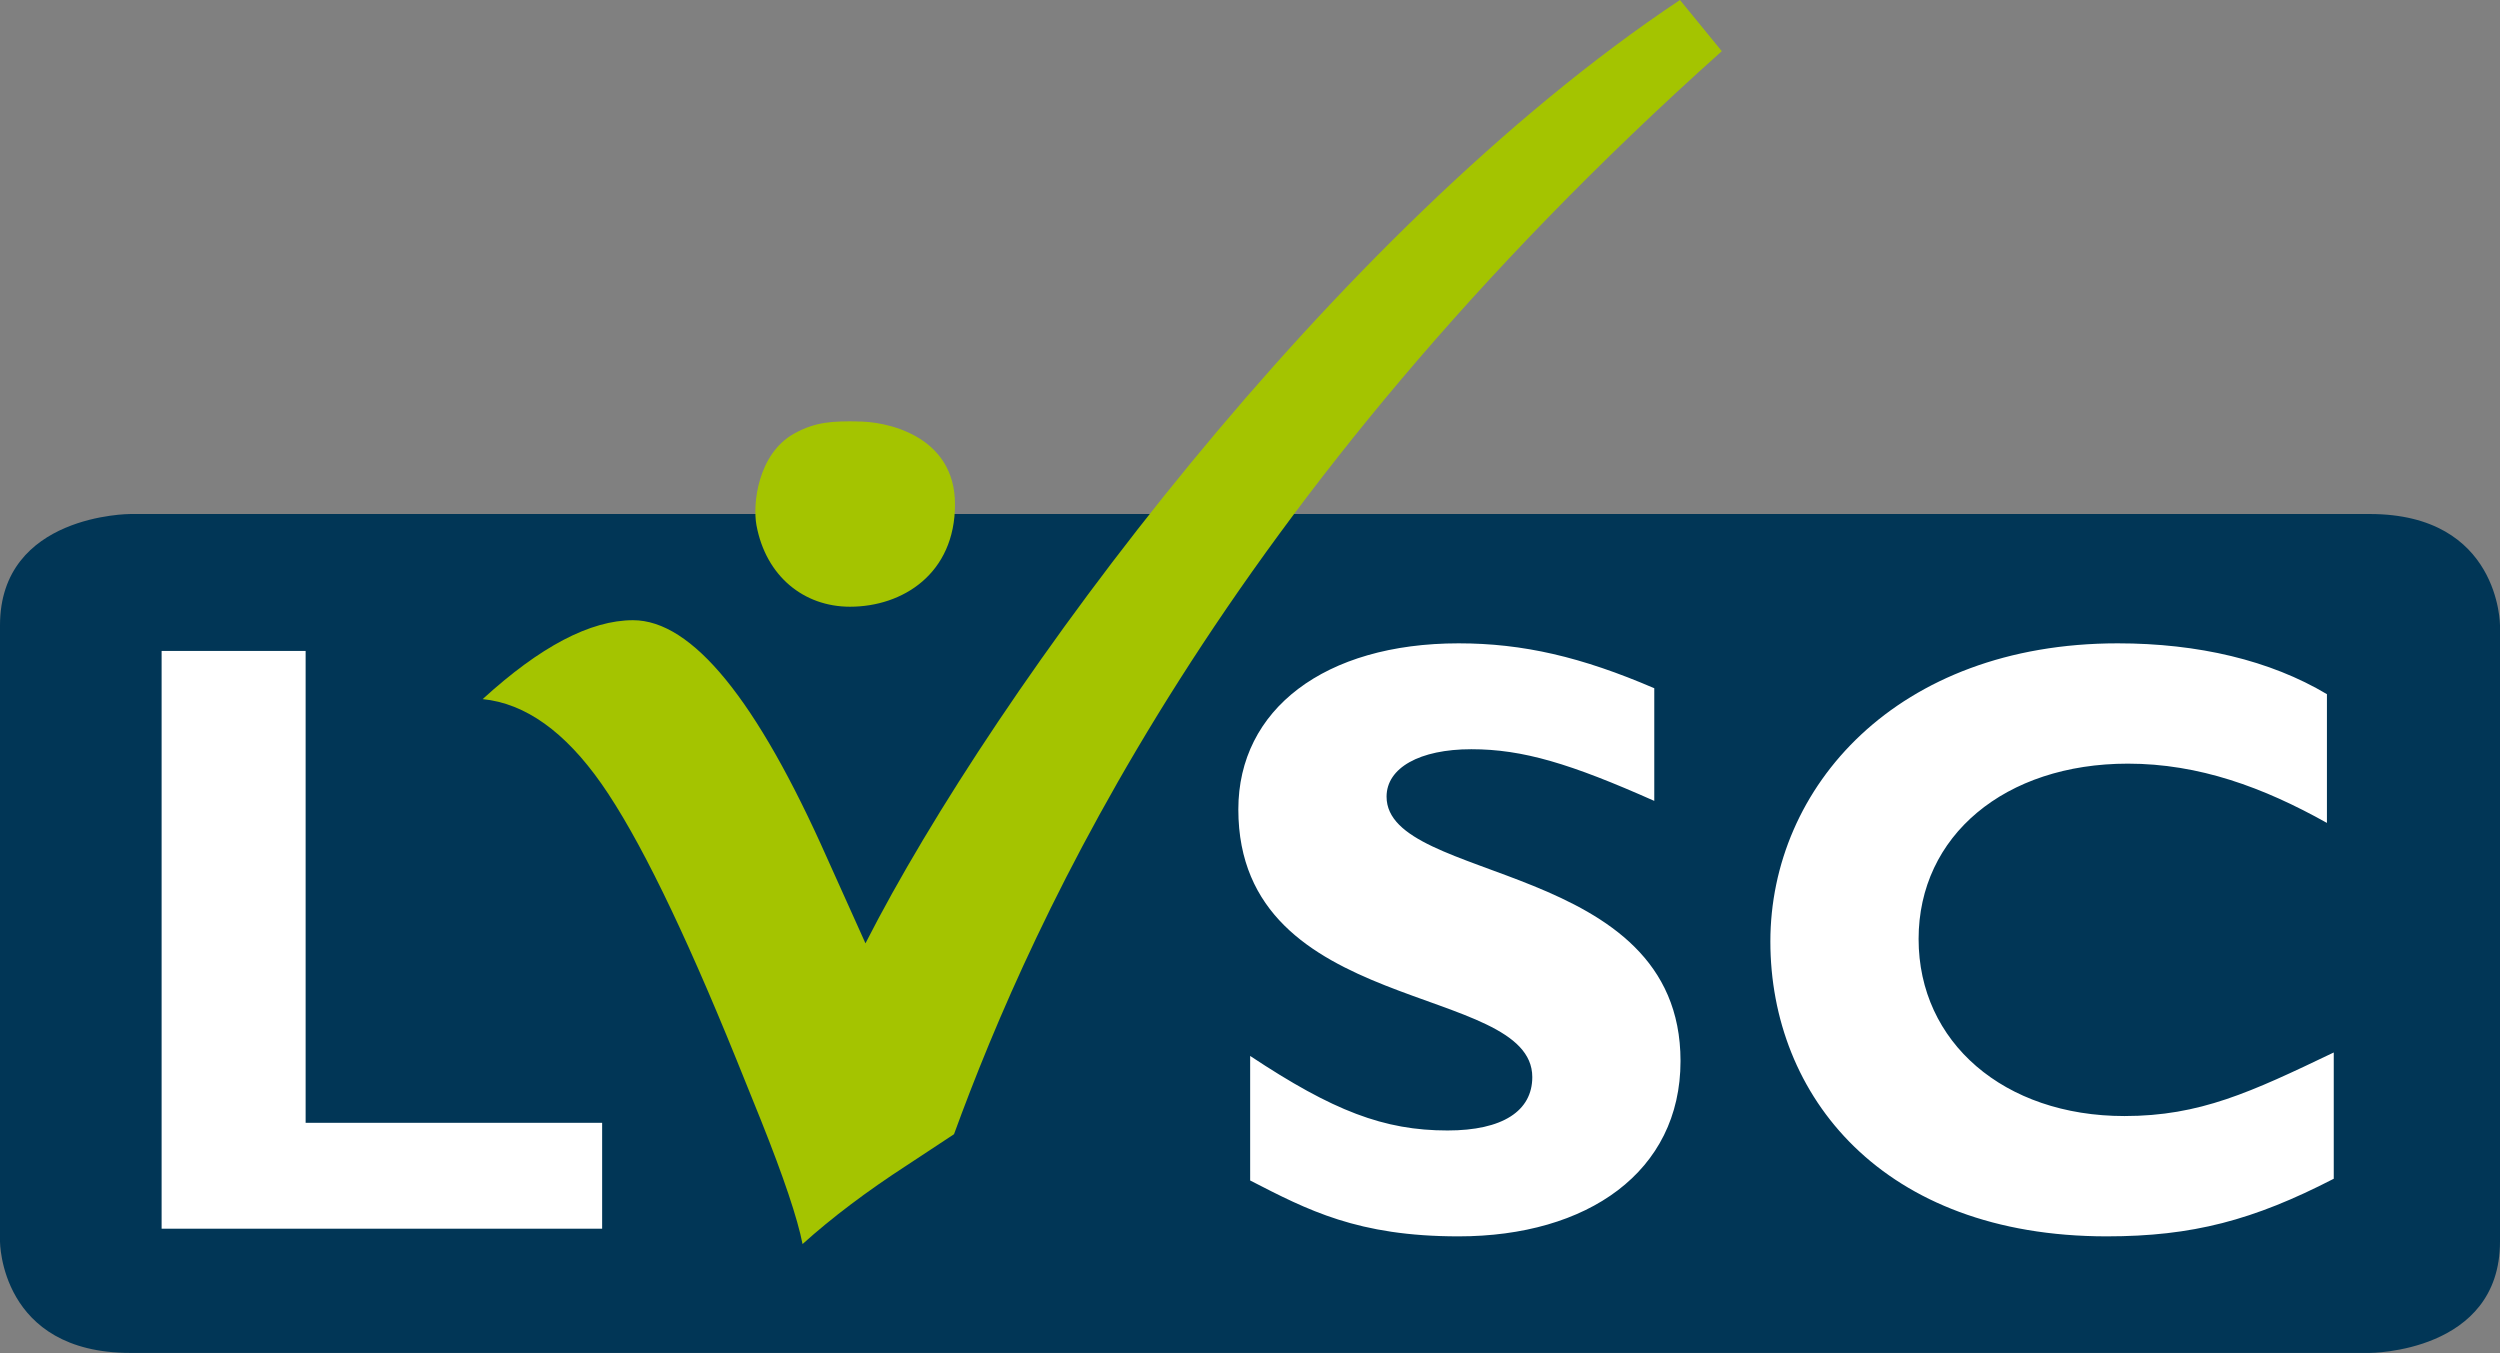
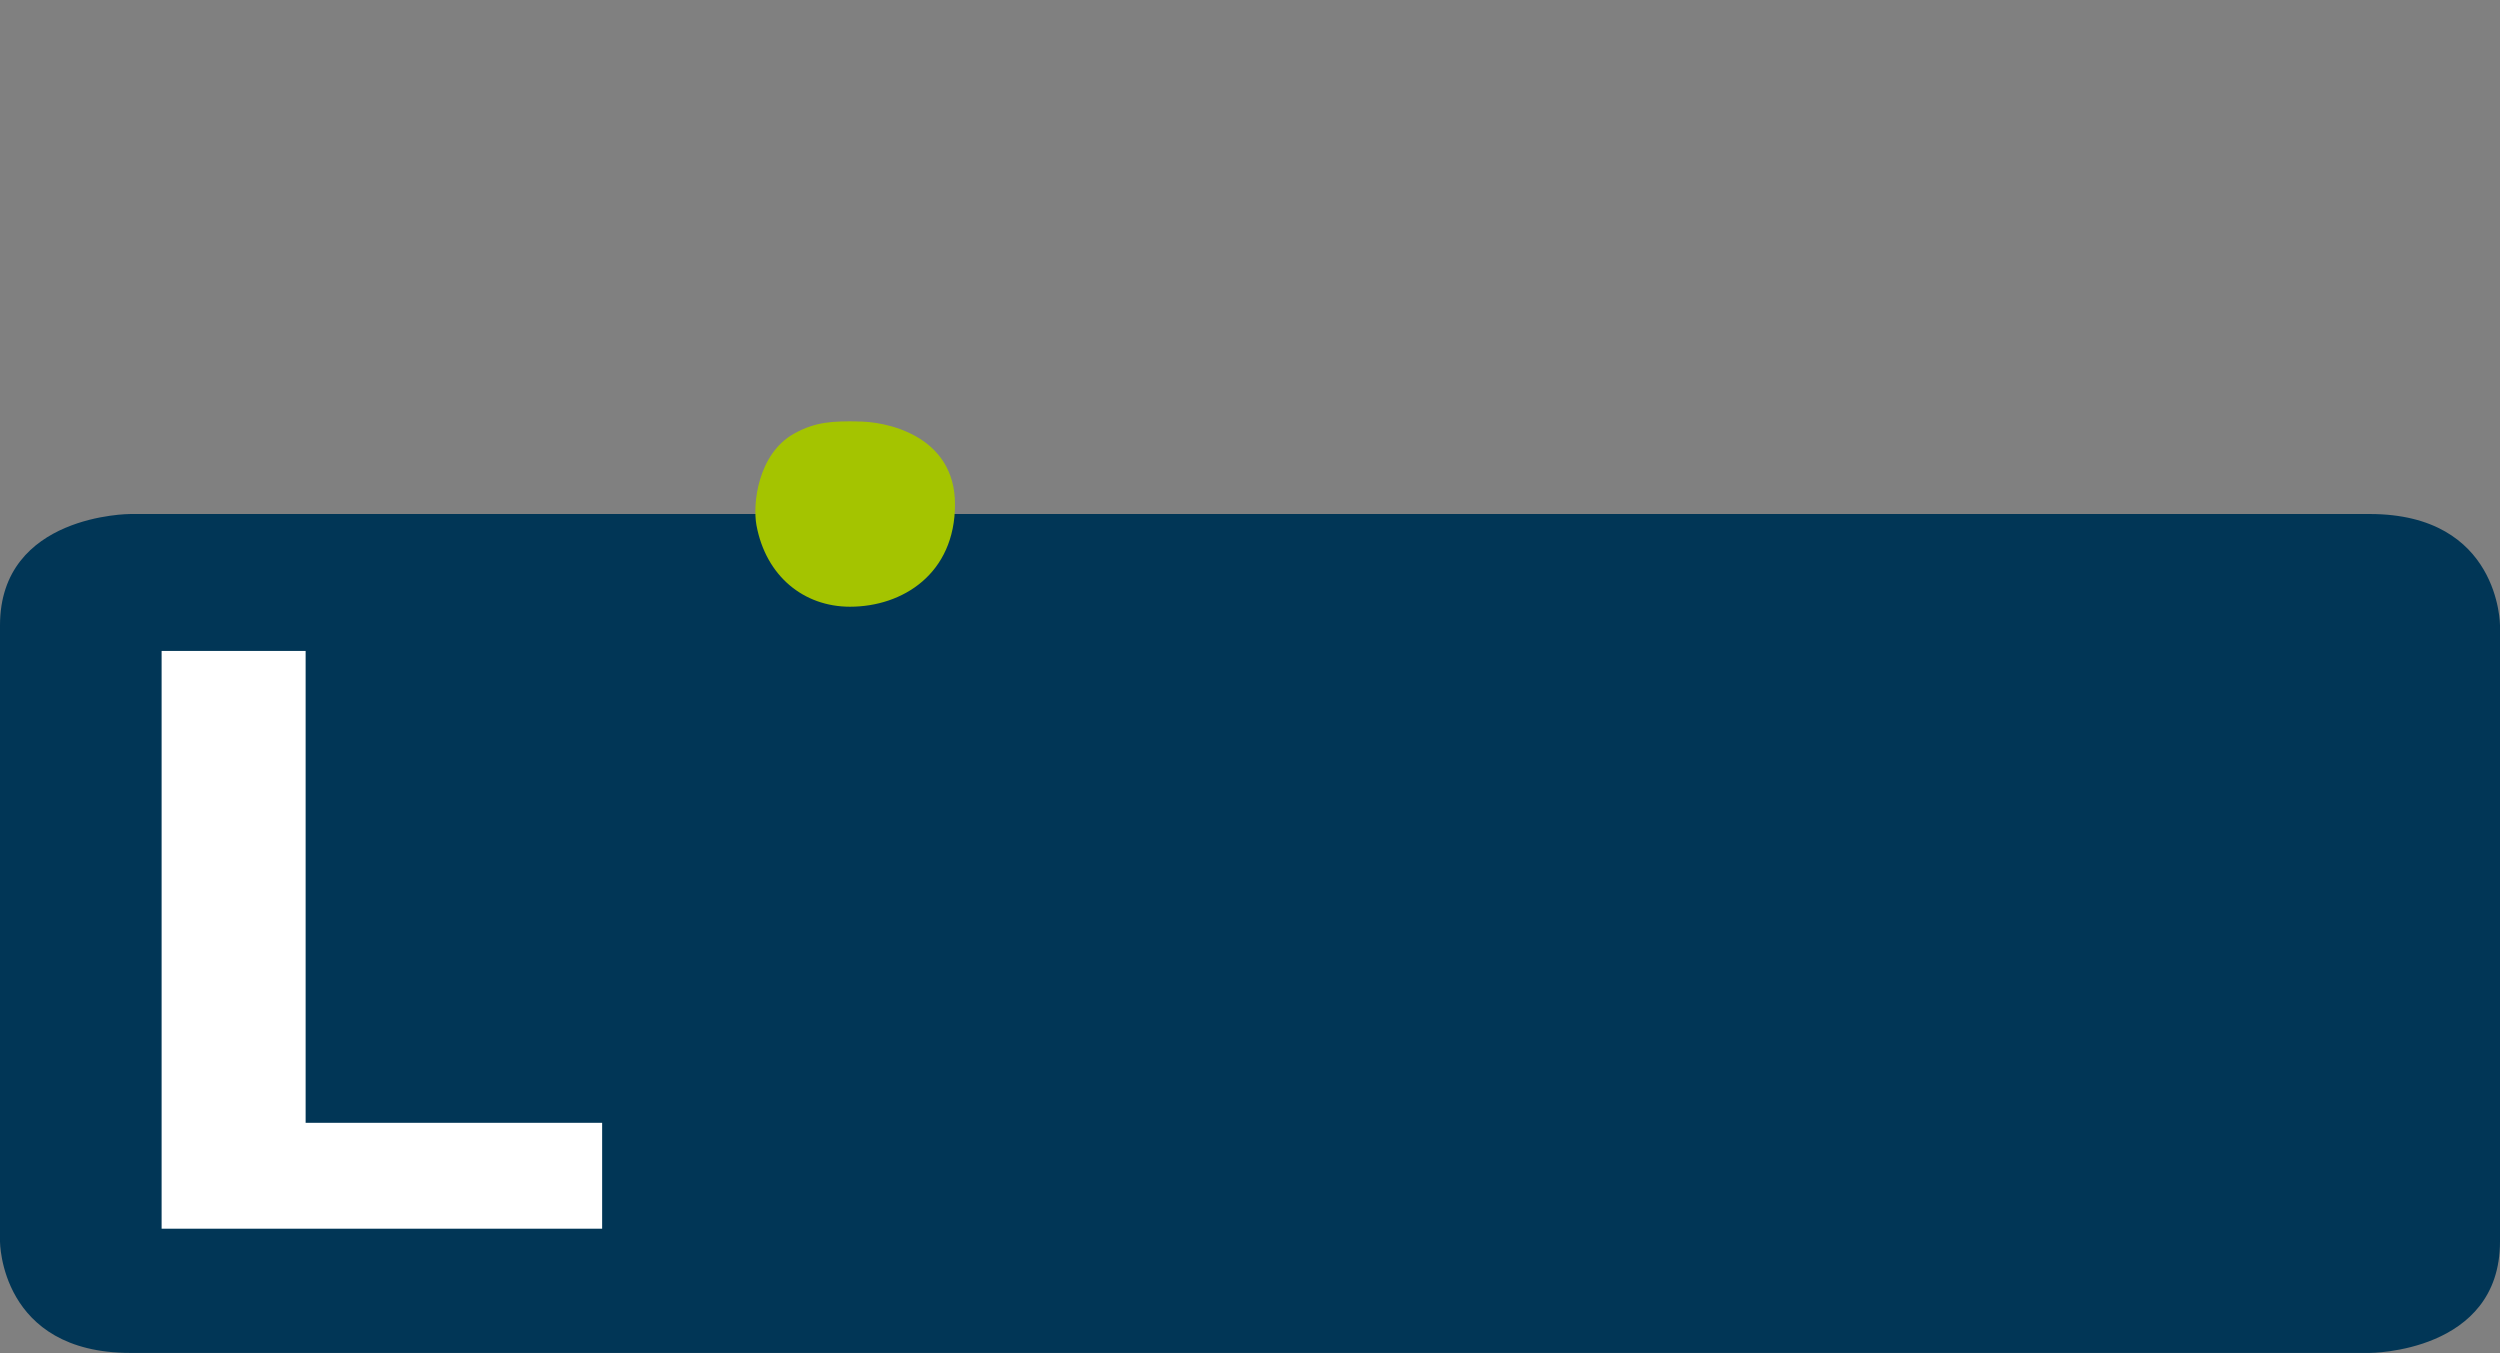
<svg xmlns="http://www.w3.org/2000/svg" id="Layer_1" width="480" height="259.77" viewBox="0 0 480 259.77">
  <rect x="0" y="0" width="480" height="259.77" fill="#808080" stroke="none" />
  <defs>
    <style>
      .cls-1 {
        fill: #a4c400;
      }

      .cls-2 {
        fill: #fff;
      }

      .cls-3 {
        fill: #013656;
      }
    </style>
  </defs>
  <path class="cls-3" d="M25.02,98.69S0,98.69,0,120.07v118.31s0,21.38,25.02,21.38h429.96s25.02,0,25.02-21.38v-118.31s0-21.38-25.02-21.38H25.02Z" />
-   <path class="cls-2" d="M448.07,202.08c-15.94,7.64-25.7,12.2-40.18,12.2-23.1,0-39.52-14.15-39.52-33.99s16.59-33.67,40.18-33.67c13.66,0,26.02,4.55,38.22,11.38v-24.72c-10.9-6.5-24.72-9.76-40.17-9.76-42.45,0-66.69,27.65-66.69,57.25s21.47,56.61,64.58,56.61c16.43,0,28.14-3.09,43.59-11.06v-24.23ZM317.62,132.14c-13.99-6.02-25.21-8.62-37.57-8.62-25.7,0-42.29,12.68-42.29,31.88,0,39.85,56.44,33.18,56.44,51.4,0,6.5-5.69,10.25-16.27,10.25-12.2,0-21.96-3.74-37.9-14.31v23.91c11.06,5.69,20.66,10.73,40.01,10.73,24.72,0,42.62-12.36,42.62-33.67,0-38.71-56.44-33.99-56.44-50.75,0-5.53,6.34-9.11,16.27-9.11s19.03,2.77,35.13,9.92v-21.63Z" />
  <polygon class="cls-2" points="115.61 215.58 58.68 215.58 58.68 124.98 31.03 124.98 31.03 235.91 115.61 235.91 115.61 215.58" />
  <path class="cls-1" d="M164.72,80.91c-4.69-.05-8.06,0-12.28,2.36-6.92,3.88-7.96,13.46-7.2,17.58,1.82,9.79,9.09,15.64,17.96,15.64,10.08,0,20.16-6.31,20.16-19.66s-13.47-16.03-18.98-15.9" />
-   <path class="cls-1" d="M330.58,9.83c-96.21,86.02-132.26,166.45-147.41,207.94l-9.01,5.94c-7.78,5.05-14.47,10.1-20.07,15.15-.96-4.92-3.62-12.83-7.98-23.75l-4.71-11.67c-10.24-25.25-18.87-42.89-25.9-52.93-7.03-10.03-14.64-15.46-22.83-16.28,11.05-10.1,20.68-15.15,28.87-15.15,11.33,0,23.75,15.22,37.26,45.66l7.37,16.38C191,132.38,255.46,44.7,322.55,0l8.04,9.83Z" />
</svg>